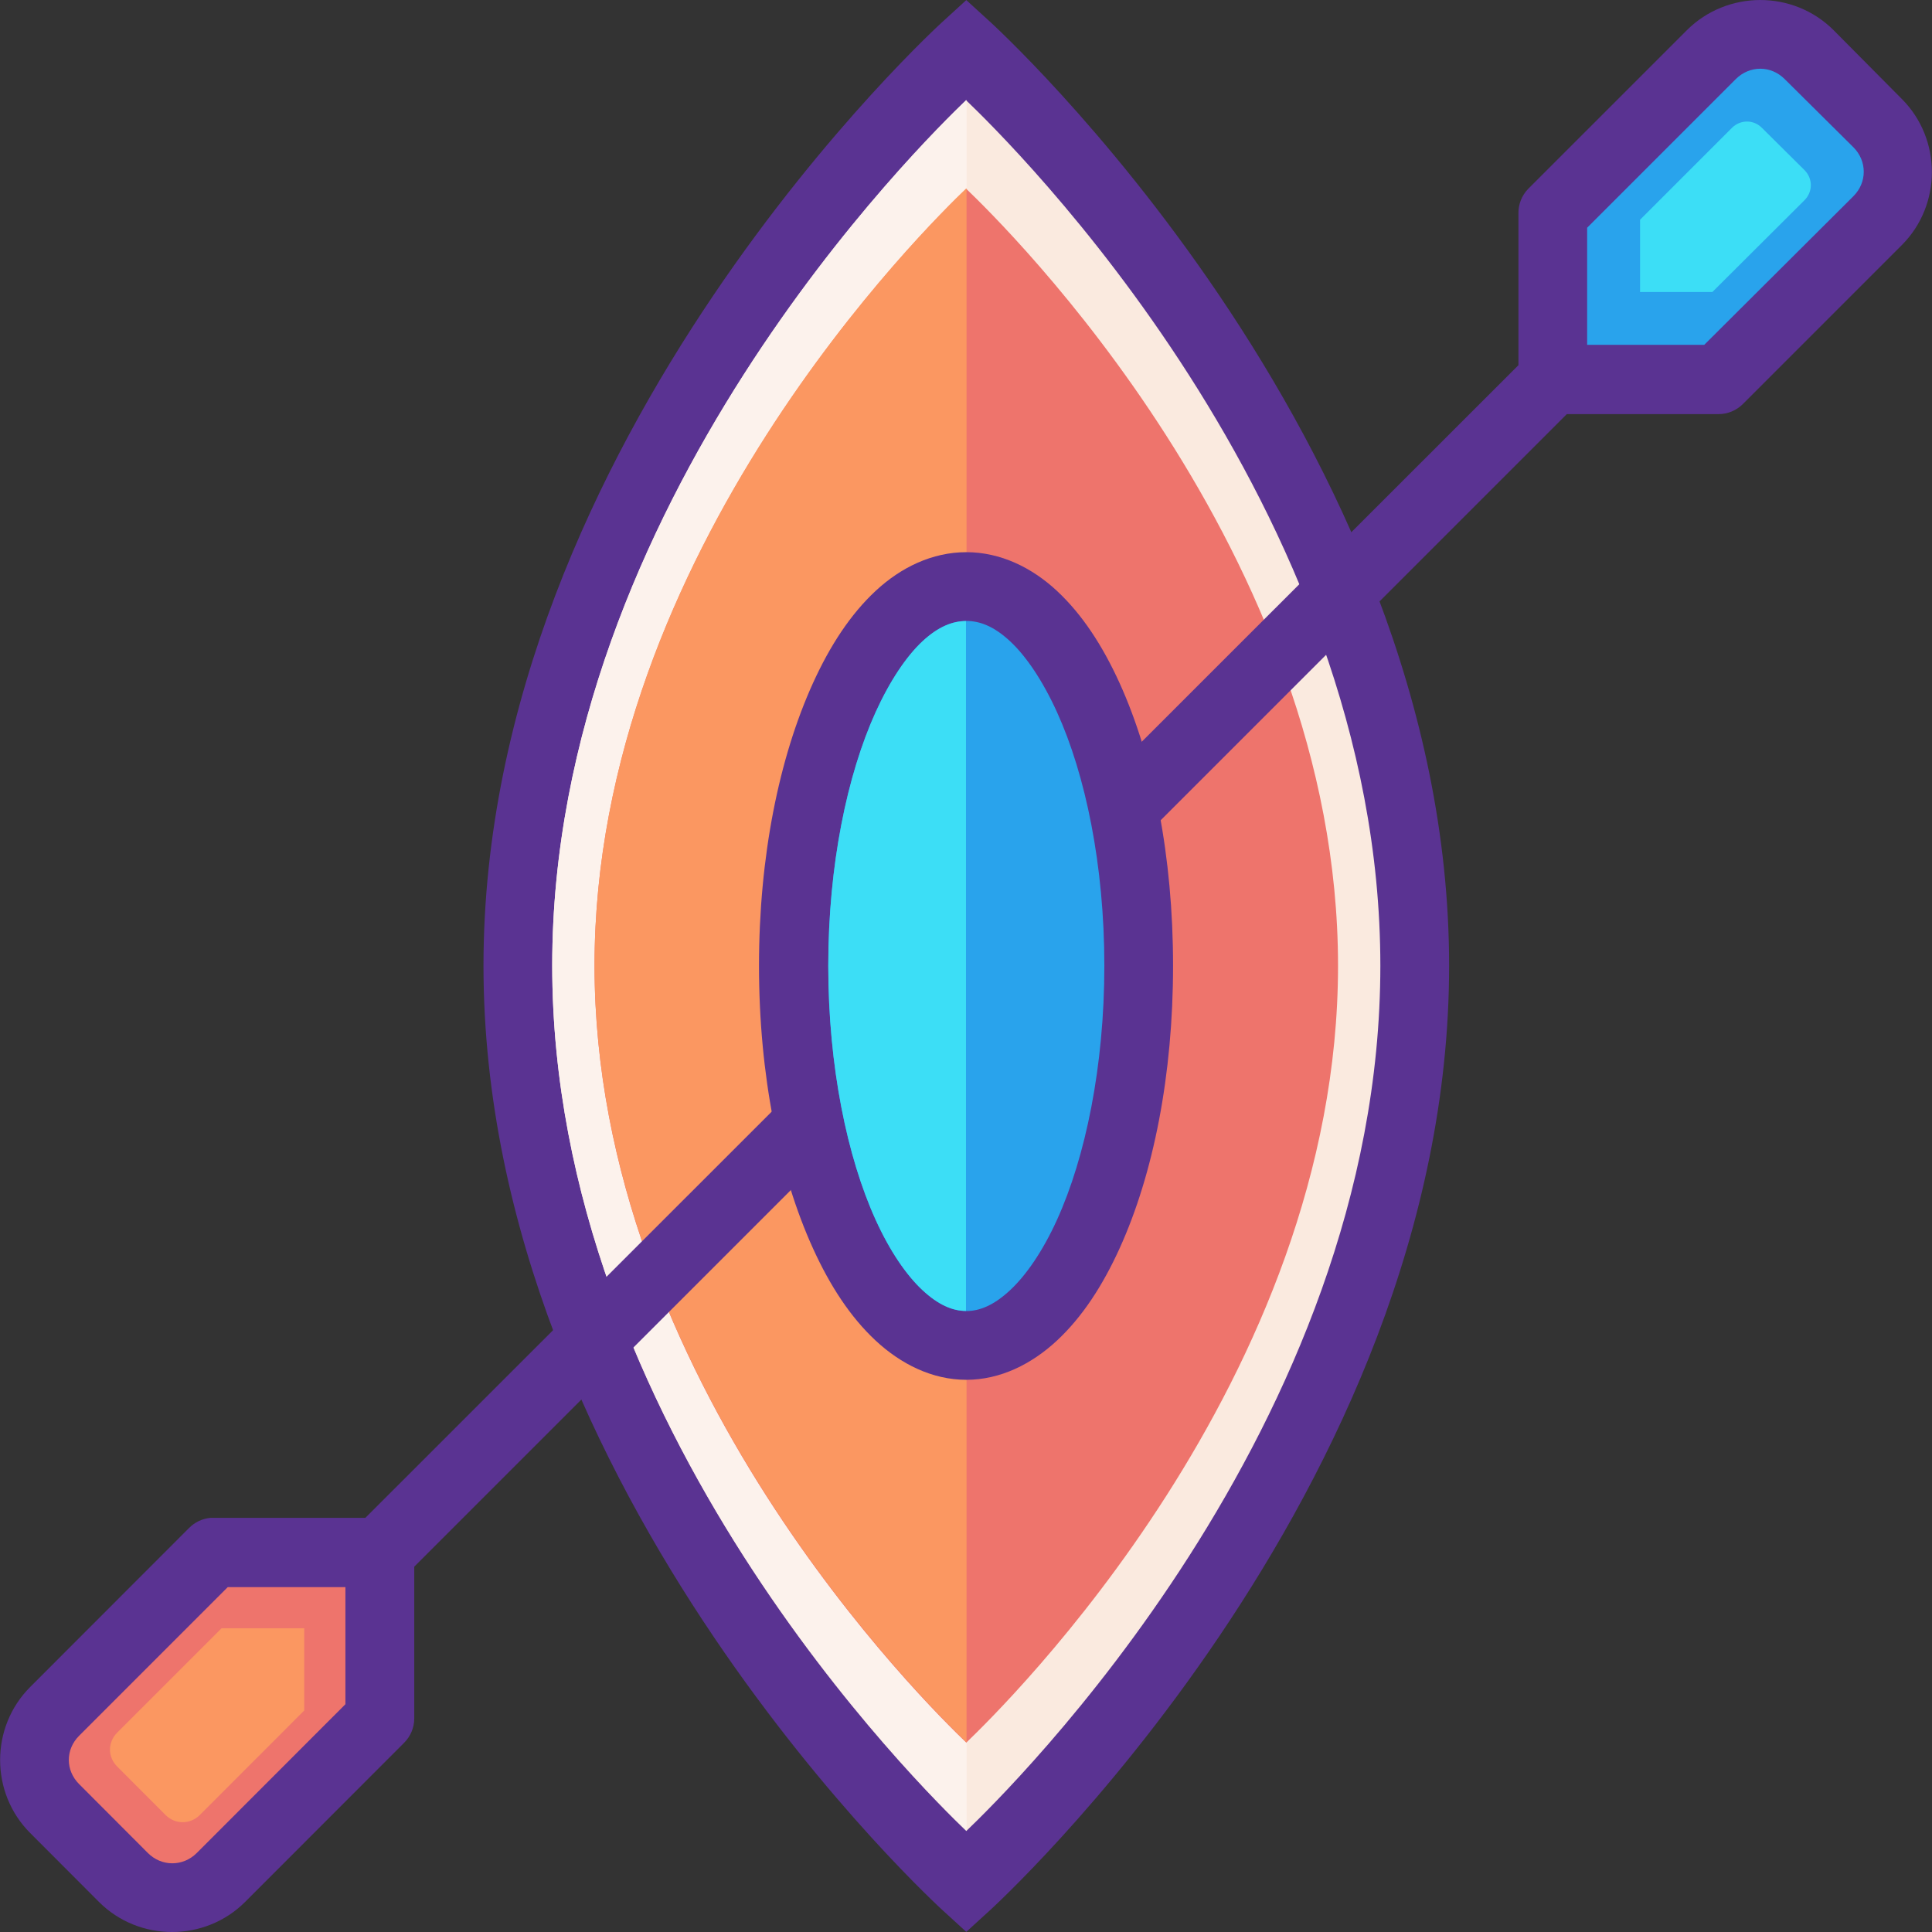
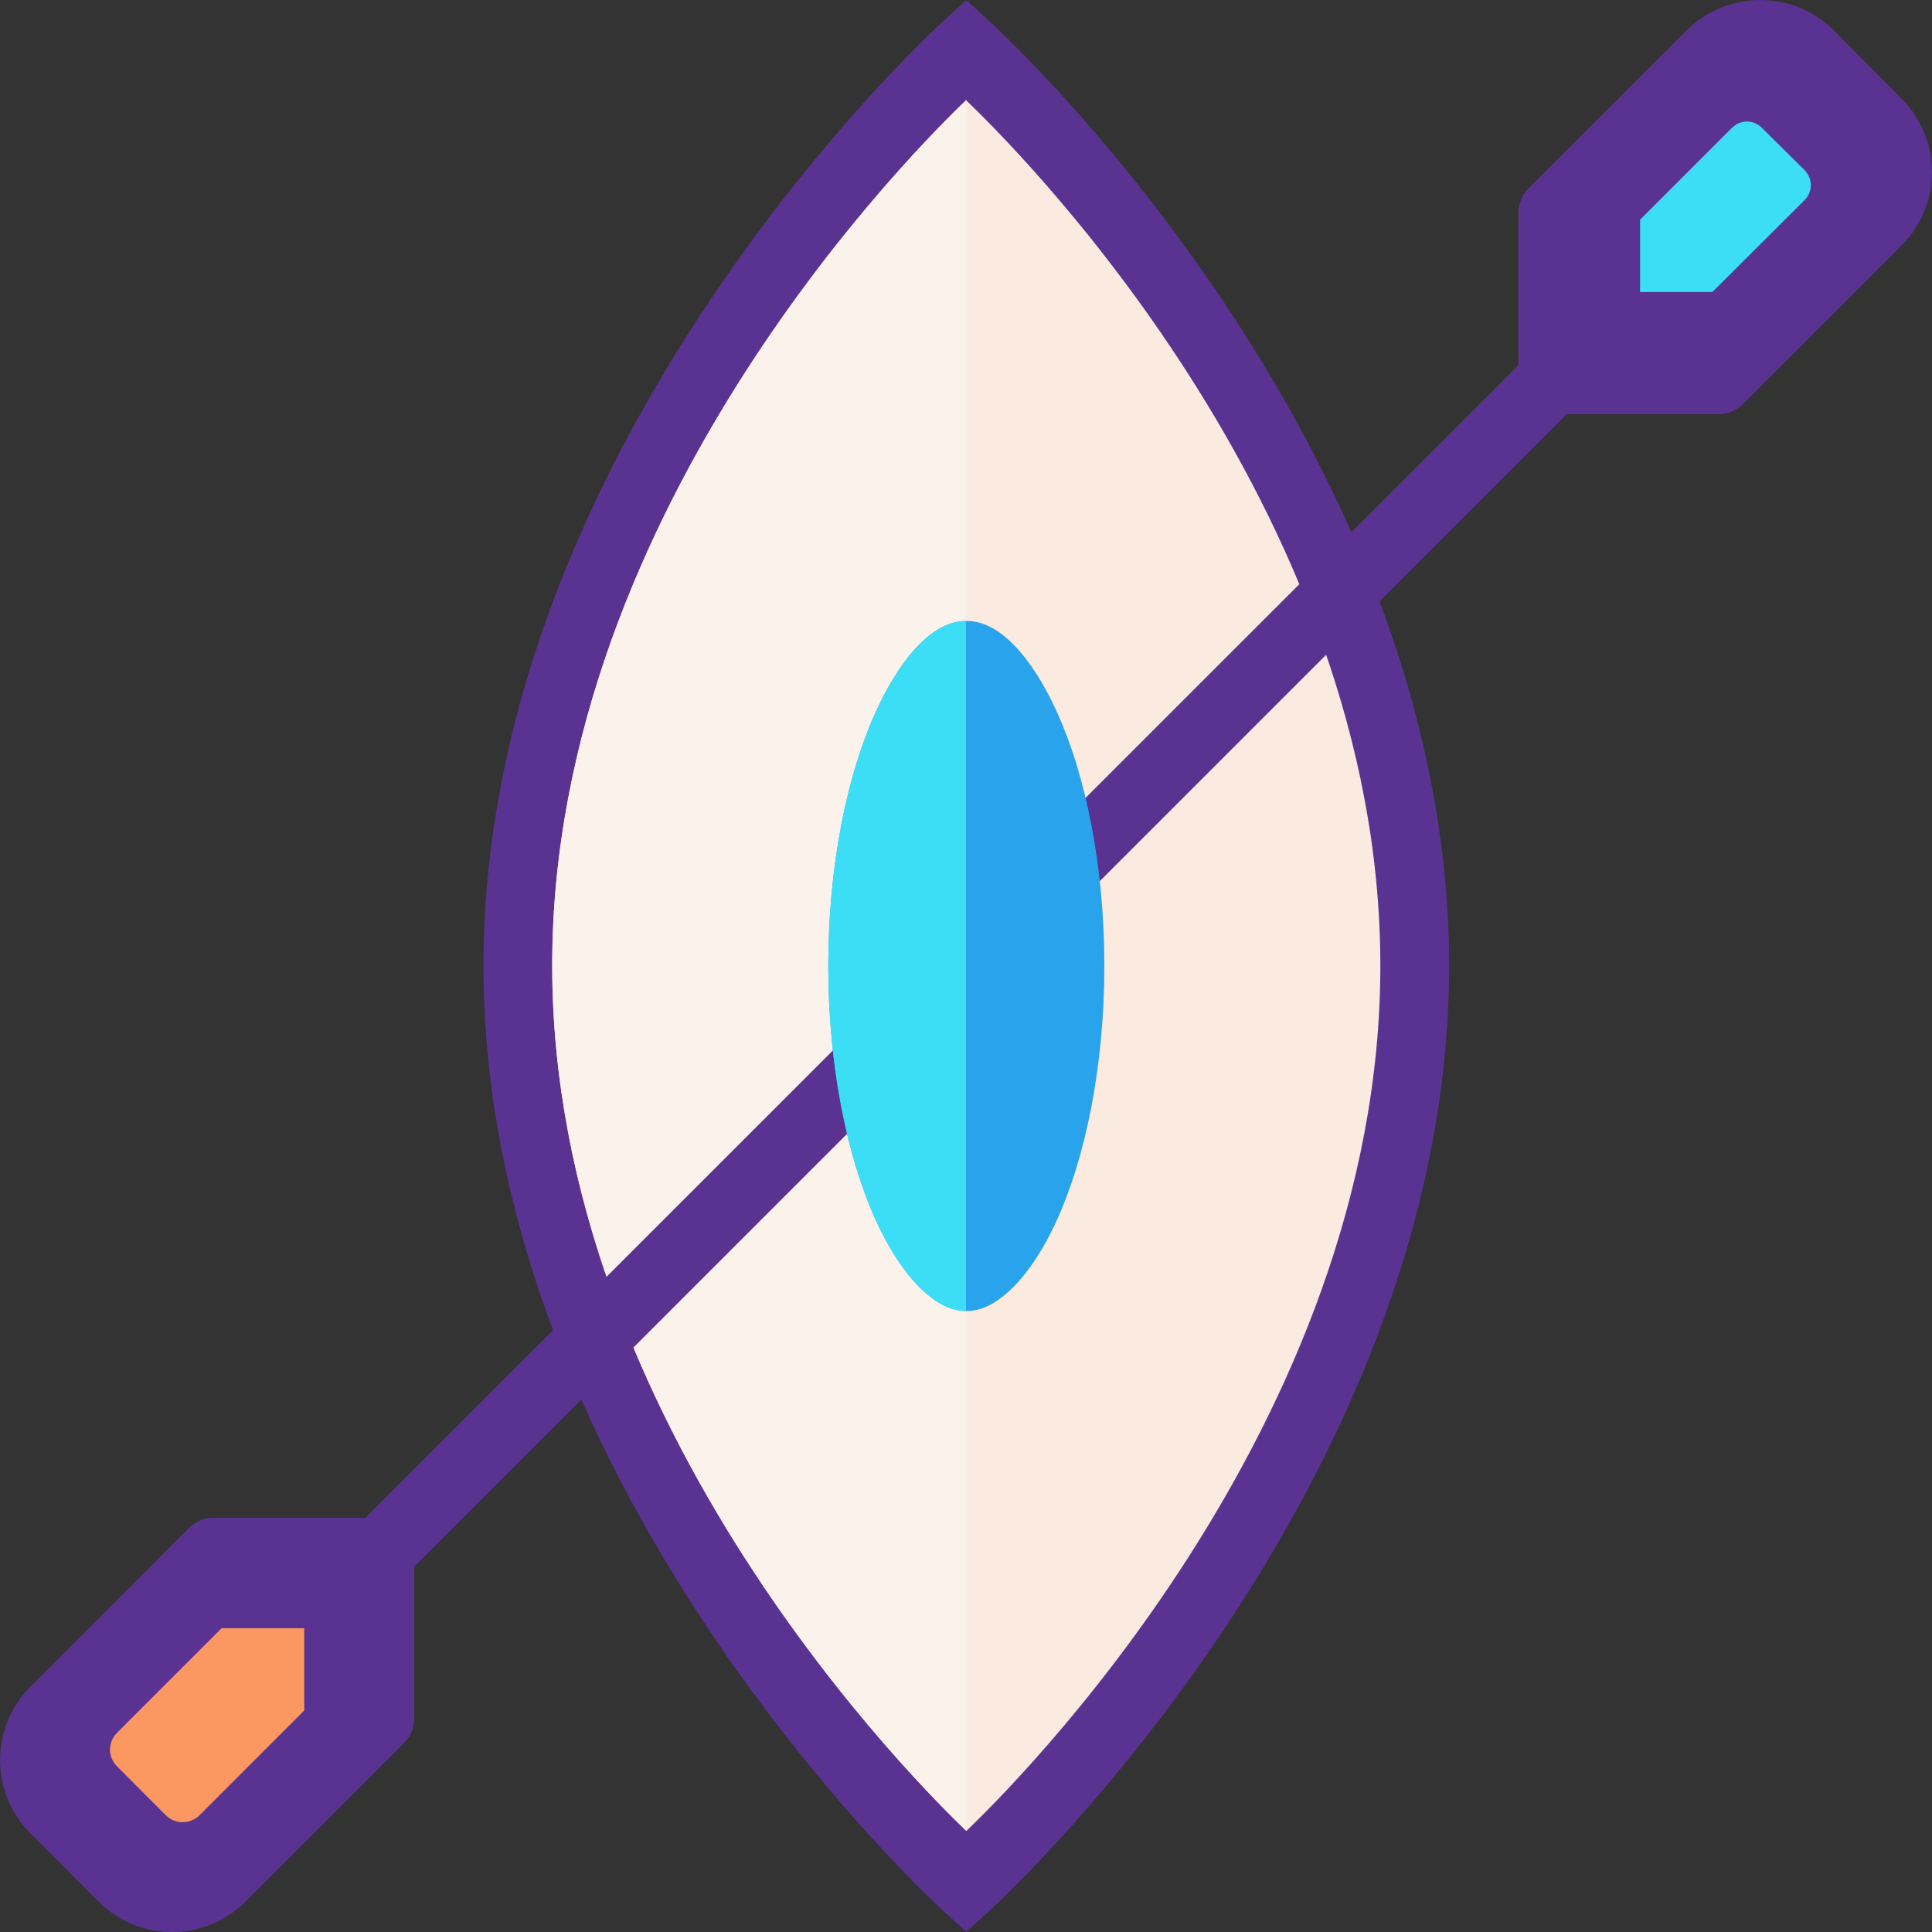
<svg xmlns="http://www.w3.org/2000/svg" height="800px" width="800px" version="1.1" id="Layer_1" viewBox="0 0 448.043 448.043" xml:space="preserve">
  <rect x="0" y="0" width="448.043" height="448.043" fill="#333333" stroke="none" />
  <g transform="translate(0 -1020.36)" shape-rendering="auto" image-rendering="auto" color-rendering="auto" color-interpolation="sRGB">
    <path style="fill:#5A3392;" d="M224.088,1020.382l-5.43,4.958c0,0-106.535,96.546-106.535,218.976   c0,122.426,106.535,219.096,106.535,219.096l5.43,4.959l5.436-4.959c0,0,106.535-96.67,106.535-219.096   c0-122.43-106.535-218.976-106.535-218.976L224.088,1020.382z" />
    <path style="fill:#FAEADF;" d="M224.088,1043.651c9.689,9.308,96.024,93.683,96.024,200.669   c0,106.918-86.252,191.279-96.024,200.668c-9.763-9.383-96.024-93.744-96.024-200.668   C128.064,1137.33,214.407,1052.951,224.088,1043.651z" />
    <path style="fill:#FCF2EC;" d="M224.095,1043.641c0.011,0.01,0.051,0,0.061,0v401.22c-0.011,0.01-0.051,0-0.061,0   c-9.771-9.393-96.031-93.738-96.031-200.658c0-106.984,86.342-191.379,96.031-200.687V1043.641z" />
-     <path style="fill:#EE746C;" d="M224.088,1064.156c8.699,8.357,86.211,84.111,86.211,180.164   c0,95.994-77.439,171.732-86.211,180.164c-8.765-8.424-86.211-84.166-86.211-180.164   C137.877,1148.263,215.397,1072.507,224.088,1064.156z" />
-     <path style="fill:#FB9761;" d="M224.094,1064.148c0.01,0.01,0.046,0,0.054,0v360.221c-0.01,0.008-0.046,0-0.054,0   c-8.773-8.432-86.218-84.16-86.218-180.154c0-96.053,77.519-171.822,86.218-180.18V1064.148z" />
    <g>
-       <path style="fill:#5A3392;" d="M224.088,1148.414c-7.901,0-15.174,3.531-21.023,8.977c-5.848,5.441-10.591,12.719-14.528,21.377    c-7.873,17.322-12.52,40.27-12.52,65.553s4.644,48.23,12.52,65.551c3.937,8.66,8.678,15.934,14.528,21.377    c5.848,5.443,13.123,9.096,21.023,9.096s15.174-3.652,21.024-9.096c5.848-5.441,10.591-12.717,14.527-21.377    c7.873-17.32,12.402-40.268,12.402-65.551s-4.529-48.23-12.402-65.553c-3.937-8.66-8.678-15.934-14.527-21.377    C239.264,1151.947,231.988,1148.414,224.088,1148.414z" />
      <path style="fill:#5A3392;" d="M408.229,1020.36c-6.17,0-12.381,2.358-17.031,7l-36.844,36.843    c-1.454,1.52-2.252,3.551-2.219,5.654v35.189L84.728,1372.359H49.51c-0.23-0.01-0.46-0.01-0.689,0    c-1.882,0.17-3.643,1.002-4.971,2.346L7.006,1411.58c-9.306,9.307-9.306,24.57,0,33.875l15.938,15.969    c9.306,9.307,24.6,9.307,33.906,0l36.843-36.875c1.511-1.494,2.366-3.527,2.377-5.652v-35.219l267.281-267.281h35.188    c2.121-0.002,4.155-0.846,5.654-2.346l36.844-36.846c9.306-9.305,9.306-24.6,0-33.905l-15.812-15.938c-4.65-4.649-10.823-7-17-7    L408.229,1020.36z" />
    </g>
    <g>
-       <path style="fill:#29A3EC;" d="M408.229,1036.297c2.038,0,4.058,0.816,5.654,2.406l15.938,15.813    c3.193,3.193,3.193,8.152,0,11.342l-34.594,34.469h-27.156v-27.154l34.469-34.469c1.596-1.6,3.653-2.406,5.684-2.406    L408.229,1036.297z" />
-       <path style="fill:#EE746C;" d="M52.823,1388.422h27.281v27.156l-34.469,34.5c-3.193,3.191-8.152,3.191-11.344,0l-15.938-15.969    c-3.193-3.193-3.193-8.029,0-11.219L52.823,1388.422z" />
-     </g>
+       </g>
    <path style="fill:#29A3EC;" d="M224.097,1164.359c-3.145,0-6.436,1.264-10.158,4.723c-3.719,3.465-7.564,9.152-10.866,16.418   c-6.604,14.527-10.984,35.5-10.984,58.818s4.378,44.408,10.984,58.938c3.302,7.266,7.145,12.836,10.866,16.299   c3.719,3.465,7.012,4.846,10.158,4.846c3.145,0,6.436-1.377,10.158-4.846c3.719-3.465,7.564-9.033,10.866-16.299   c6.604-14.529,10.984-35.619,10.984-58.938c0-23.316-4.378-44.289-10.984-58.818c-3.302-7.266-7.144-12.955-10.866-16.418   C230.535,1165.617,227.241,1164.359,224.097,1164.359z" />
    <g>
      <path style="fill:#3CDEF6;" d="M224.018,1164.392v159.969c-3.117,0-6.411-1.377-10.094-4.813    c-3.721-3.463-7.542-9.016-10.844-16.281c-6.606-14.527-11-35.619-11-58.938c0-23.316,4.396-44.314,11-58.844    c3.302-7.264,7.125-12.941,10.844-16.406c3.685-3.424,6.977-4.662,10.094-4.686V1164.392z" />
      <path style="fill:#3CDEF6;" d="M405.136,1048.547c1.258,0,2.504,0.48,3.489,1.488l9.839,9.762c1.971,1.973,1.971,5.031,0,7.004    l-21.357,21.279h-16.766v-16.766l21.28-21.279c0.986-0.992,2.256-1.488,3.507-1.488H405.136z" />
    </g>
    <path style="fill:#FB9761;" d="M51.397,1397.953h19.161v19.076l-24.21,24.23c-2.244,2.244-5.727,2.244-7.967,0l-11.194-11.217   c-2.244-2.244-2.244-5.641,0-7.881L51.397,1397.953z" />
  </g>
</svg>